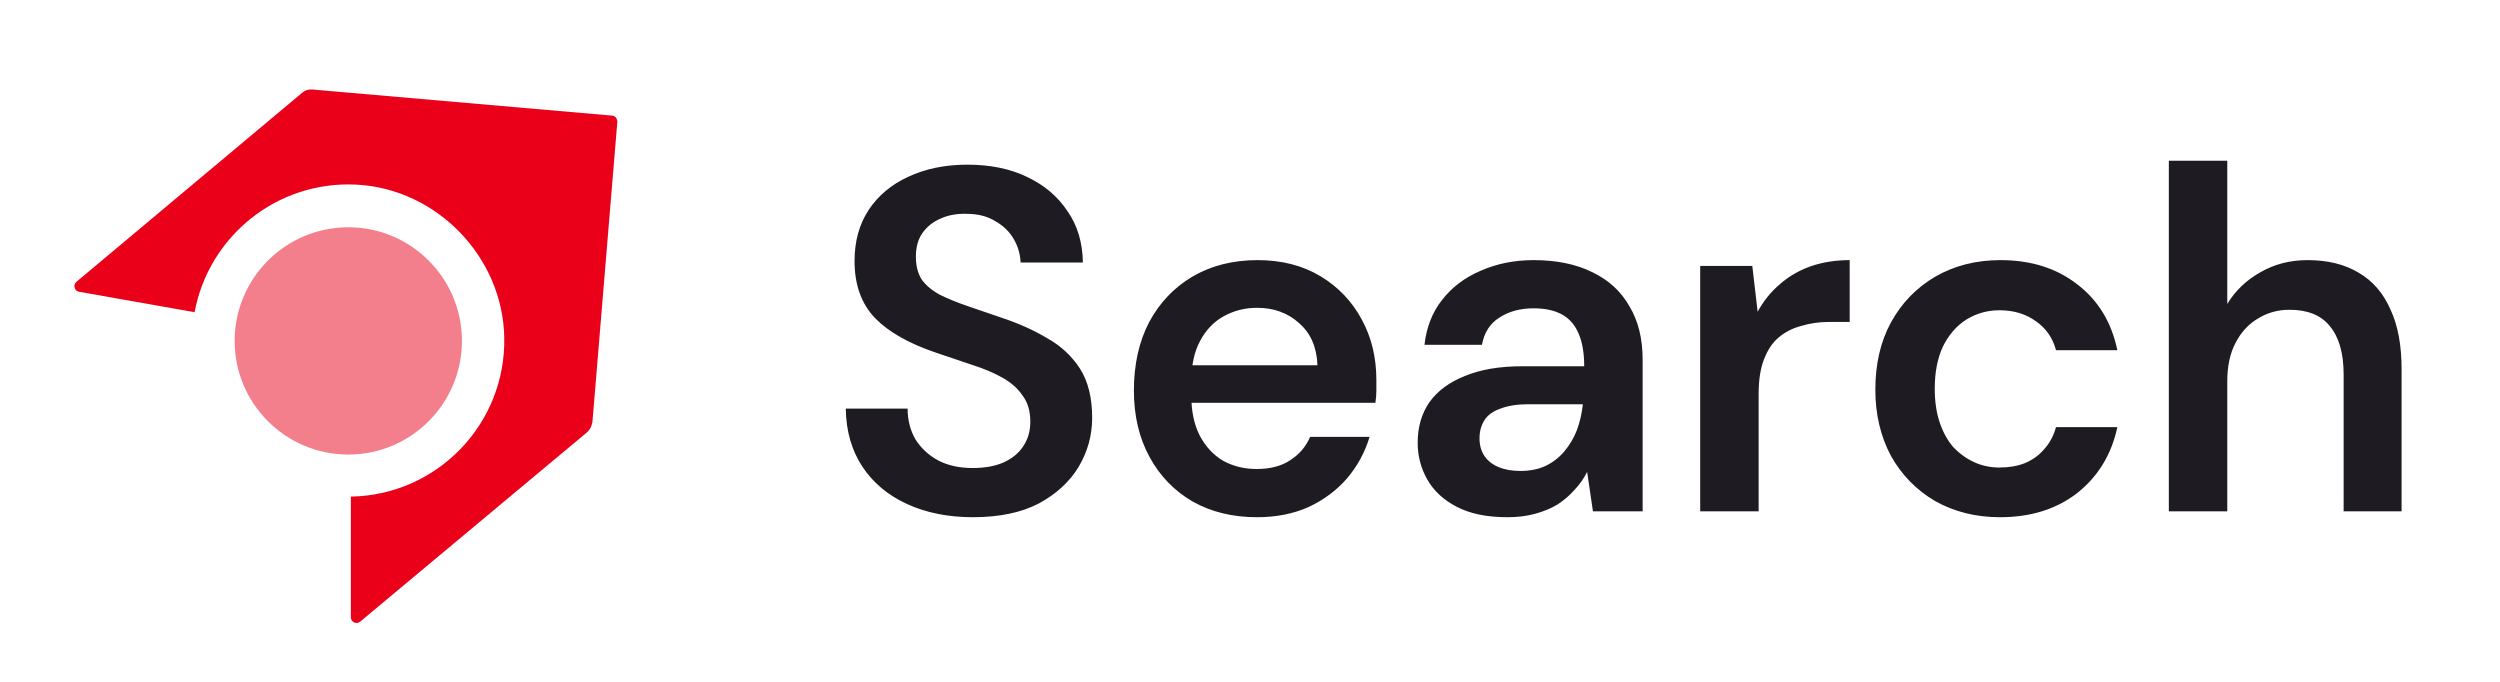
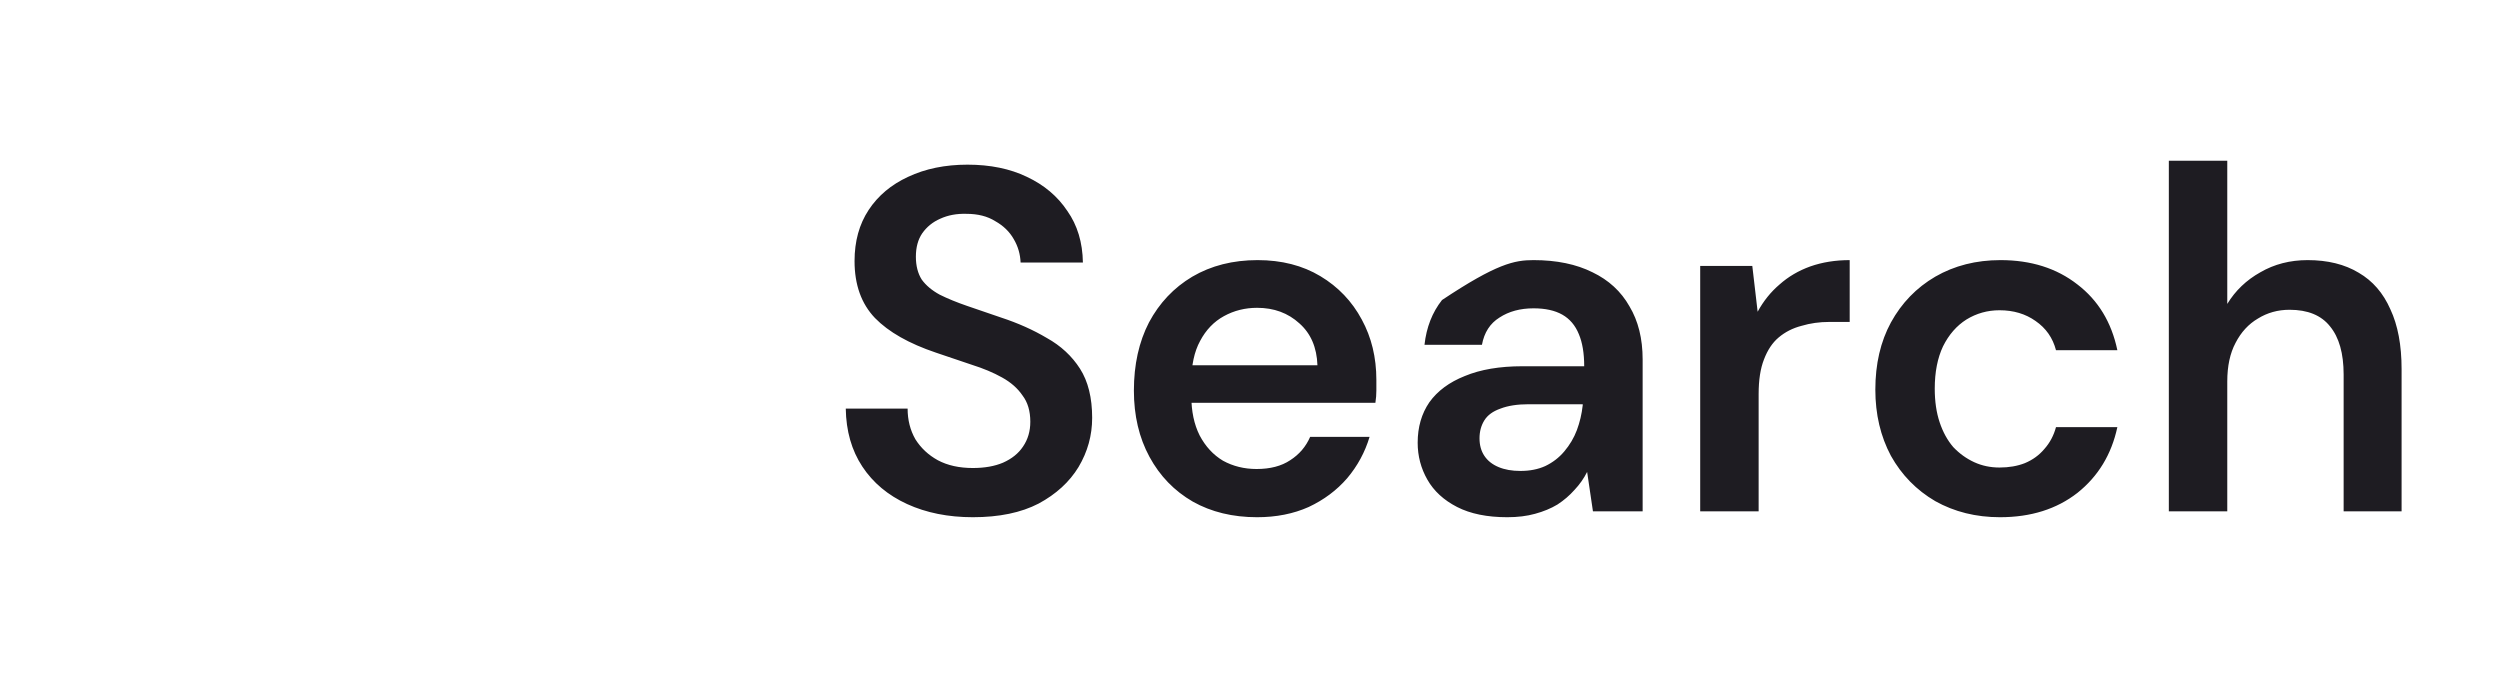
<svg xmlns="http://www.w3.org/2000/svg" width="88" height="24" viewBox="0 0 88 24" fill="none">
-   <path d="M20.85 14.9L21.73 4.29C21.73 4.18 21.66 4.08 21.55 4.07L10.99 3.15C10.86 3.14 10.73 3.18 10.63 3.27L2.69 9.92C2.56 10.03 2.62 10.24 2.78 10.27L6.85 10.99C7.34 8.34 9.73 6.35 12.56 6.5C15.39 6.65 17.7 9.06 17.75 11.88C17.81 14.93 15.38 17.43 12.35 17.48V21.73C12.35 21.9 12.55 21.99 12.68 21.88L20.66 15.22C20.76 15.13 20.83 15.01 20.84 14.88L20.85 14.9Z" fill="#EB001A" />
-   <path d="M12.26 16C14.469 16 16.26 14.209 16.26 12C16.26 9.791 14.469 8 12.26 8C10.051 8 8.26 9.791 8.26 12C8.26 14.209 10.051 16 12.26 16Z" fill="#F47F8C" />
-   <path d="M34.245 18.206C33.376 18.206 32.605 18.051 31.931 17.743C31.257 17.434 30.731 16.994 30.354 16.423C29.977 15.852 29.783 15.172 29.771 14.383H31.948C31.948 14.783 32.039 15.143 32.222 15.463C32.417 15.772 32.679 16.017 33.011 16.2C33.354 16.383 33.765 16.474 34.245 16.474C34.656 16.474 35.01 16.412 35.307 16.286C35.616 16.149 35.85 15.96 36.01 15.72C36.182 15.469 36.267 15.178 36.267 14.846C36.267 14.469 36.176 14.161 35.993 13.921C35.822 13.669 35.582 13.458 35.273 13.287C34.965 13.115 34.611 12.967 34.211 12.841C33.811 12.704 33.388 12.561 32.942 12.412C31.994 12.092 31.28 11.687 30.8 11.195C30.32 10.693 30.08 10.024 30.08 9.19C30.08 8.493 30.245 7.893 30.577 7.39C30.908 6.888 31.371 6.499 31.965 6.225C32.571 5.939 33.268 5.796 34.056 5.796C34.856 5.796 35.553 5.939 36.147 6.225C36.753 6.51 37.227 6.91 37.57 7.425C37.924 7.927 38.107 8.533 38.118 9.241H35.925C35.913 8.944 35.833 8.67 35.685 8.419C35.536 8.156 35.319 7.945 35.033 7.785C34.759 7.613 34.422 7.527 34.022 7.527C33.679 7.516 33.371 7.573 33.096 7.699C32.834 7.813 32.622 7.985 32.462 8.213C32.314 8.43 32.239 8.704 32.239 9.036C32.239 9.356 32.308 9.624 32.445 9.841C32.594 10.047 32.805 10.224 33.079 10.373C33.354 10.51 33.673 10.641 34.039 10.767C34.405 10.893 34.805 11.03 35.239 11.178C35.833 11.373 36.37 11.613 36.85 11.898C37.342 12.172 37.73 12.532 38.016 12.978C38.301 13.424 38.444 14.001 38.444 14.709C38.444 15.326 38.284 15.903 37.964 16.44C37.644 16.966 37.176 17.394 36.559 17.726C35.942 18.046 35.17 18.206 34.245 18.206ZM44.249 18.206C43.392 18.206 42.638 18.023 41.987 17.657C41.335 17.28 40.827 16.755 40.461 16.08C40.096 15.406 39.913 14.629 39.913 13.749C39.913 12.835 40.09 12.035 40.444 11.35C40.81 10.664 41.318 10.127 41.969 9.739C42.632 9.35 43.398 9.156 44.266 9.156C45.112 9.156 45.849 9.344 46.477 9.721C47.106 10.098 47.591 10.607 47.934 11.247C48.277 11.875 48.448 12.584 48.448 13.372C48.448 13.486 48.448 13.612 48.448 13.749C48.448 13.886 48.437 14.029 48.414 14.178H41.387V12.858H46.374C46.352 12.229 46.14 11.738 45.74 11.384C45.34 11.018 44.843 10.835 44.249 10.835C43.826 10.835 43.438 10.933 43.084 11.127C42.729 11.321 42.449 11.613 42.244 12.001C42.038 12.378 41.935 12.858 41.935 13.441V13.938C41.935 14.475 42.032 14.938 42.227 15.326C42.432 15.715 42.706 16.012 43.049 16.217C43.404 16.412 43.798 16.509 44.232 16.509C44.712 16.509 45.106 16.406 45.415 16.2C45.735 15.995 45.969 15.72 46.117 15.378H48.209C48.048 15.915 47.786 16.4 47.42 16.834C47.054 17.257 46.603 17.594 46.066 17.846C45.529 18.086 44.923 18.206 44.249 18.206ZM53.056 18.206C52.347 18.206 51.759 18.086 51.29 17.846C50.822 17.606 50.473 17.286 50.245 16.886C50.016 16.486 49.902 16.052 49.902 15.583C49.902 15.035 50.039 14.561 50.313 14.161C50.599 13.761 51.016 13.452 51.564 13.235C52.113 13.007 52.787 12.892 53.587 12.892H55.764C55.764 12.435 55.701 12.058 55.575 11.761C55.45 11.453 55.255 11.224 54.992 11.075C54.73 10.927 54.392 10.853 53.981 10.853C53.513 10.853 53.113 10.961 52.781 11.178C52.45 11.384 52.244 11.704 52.164 12.138H50.142C50.21 11.521 50.416 10.995 50.759 10.561C51.102 10.116 51.553 9.773 52.113 9.533C52.684 9.281 53.307 9.156 53.981 9.156C54.792 9.156 55.484 9.299 56.055 9.584C56.626 9.858 57.061 10.258 57.358 10.784C57.666 11.298 57.821 11.921 57.821 12.652V18H56.072L55.867 16.612C55.752 16.84 55.604 17.052 55.421 17.246C55.249 17.44 55.05 17.611 54.821 17.76C54.593 17.897 54.33 18.006 54.033 18.086C53.747 18.166 53.421 18.206 53.056 18.206ZM53.518 16.577C53.85 16.577 54.141 16.52 54.392 16.406C54.655 16.28 54.878 16.109 55.061 15.892C55.255 15.663 55.404 15.412 55.507 15.138C55.609 14.863 55.678 14.572 55.712 14.264V14.229H53.81C53.41 14.229 53.078 14.281 52.816 14.383C52.553 14.475 52.364 14.612 52.25 14.795C52.136 14.978 52.079 15.189 52.079 15.429C52.079 15.669 52.136 15.875 52.25 16.046C52.364 16.217 52.53 16.349 52.747 16.44C52.964 16.532 53.221 16.577 53.518 16.577ZM59.847 18V9.361H61.681L61.869 10.973C62.075 10.595 62.332 10.276 62.641 10.013C62.949 9.739 63.309 9.527 63.72 9.379C64.143 9.23 64.606 9.156 65.109 9.156V11.332H64.389C64.046 11.332 63.72 11.378 63.412 11.47C63.103 11.55 62.835 11.687 62.606 11.881C62.389 12.064 62.218 12.321 62.092 12.652C61.966 12.972 61.904 13.378 61.904 13.869V18H59.847ZM70.4 18.206C69.555 18.206 68.795 18.017 68.121 17.64C67.458 17.252 66.938 16.72 66.561 16.046C66.195 15.36 66.012 14.583 66.012 13.715C66.012 12.812 66.195 12.024 66.561 11.35C66.938 10.664 67.458 10.127 68.121 9.739C68.795 9.35 69.56 9.156 70.417 9.156C71.491 9.156 72.394 9.441 73.126 10.013C73.857 10.573 74.325 11.344 74.531 12.327H72.371C72.257 11.892 72.017 11.55 71.651 11.298C71.297 11.047 70.874 10.921 70.383 10.921C69.96 10.921 69.572 11.03 69.218 11.247C68.875 11.464 68.6 11.778 68.395 12.19C68.201 12.601 68.103 13.098 68.103 13.681C68.103 14.126 68.161 14.521 68.275 14.863C68.389 15.206 68.549 15.498 68.755 15.738C68.972 15.966 69.218 16.143 69.492 16.269C69.766 16.395 70.063 16.457 70.383 16.457C70.714 16.457 71.011 16.406 71.274 16.303C71.549 16.189 71.777 16.023 71.96 15.806C72.154 15.589 72.291 15.332 72.371 15.035H74.531C74.325 15.995 73.857 16.766 73.126 17.349C72.394 17.92 71.486 18.206 70.4 18.206ZM76.343 18V5.659H78.4V10.698C78.685 10.23 79.074 9.858 79.565 9.584C80.056 9.299 80.611 9.156 81.228 9.156C81.936 9.156 82.536 9.304 83.027 9.601C83.519 9.887 83.89 10.316 84.141 10.887C84.404 11.447 84.536 12.149 84.536 12.995V18H82.496V13.184C82.496 12.441 82.336 11.875 82.016 11.487C81.707 11.098 81.233 10.904 80.593 10.904C80.182 10.904 79.811 11.007 79.479 11.213C79.148 11.407 78.885 11.693 78.691 12.07C78.497 12.435 78.4 12.887 78.4 13.424V18H76.343Z" fill="#1E1C22" />
+   <path d="M34.245 18.206C33.376 18.206 32.605 18.051 31.931 17.743C31.257 17.434 30.731 16.994 30.354 16.423C29.977 15.852 29.783 15.172 29.771 14.383H31.948C31.948 14.783 32.039 15.143 32.222 15.463C32.417 15.772 32.679 16.017 33.011 16.2C33.354 16.383 33.765 16.474 34.245 16.474C34.656 16.474 35.01 16.412 35.307 16.286C35.616 16.149 35.85 15.96 36.01 15.72C36.182 15.469 36.267 15.178 36.267 14.846C36.267 14.469 36.176 14.161 35.993 13.921C35.822 13.669 35.582 13.458 35.273 13.287C34.965 13.115 34.611 12.967 34.211 12.841C33.811 12.704 33.388 12.561 32.942 12.412C31.994 12.092 31.28 11.687 30.8 11.195C30.32 10.693 30.08 10.024 30.08 9.19C30.08 8.493 30.245 7.893 30.577 7.39C30.908 6.888 31.371 6.499 31.965 6.225C32.571 5.939 33.268 5.796 34.056 5.796C34.856 5.796 35.553 5.939 36.147 6.225C36.753 6.51 37.227 6.91 37.57 7.425C37.924 7.927 38.107 8.533 38.118 9.241H35.925C35.913 8.944 35.833 8.67 35.685 8.419C35.536 8.156 35.319 7.945 35.033 7.785C34.759 7.613 34.422 7.527 34.022 7.527C33.679 7.516 33.371 7.573 33.096 7.699C32.834 7.813 32.622 7.985 32.462 8.213C32.314 8.43 32.239 8.704 32.239 9.036C32.239 9.356 32.308 9.624 32.445 9.841C32.594 10.047 32.805 10.224 33.079 10.373C33.354 10.51 33.673 10.641 34.039 10.767C34.405 10.893 34.805 11.03 35.239 11.178C35.833 11.373 36.37 11.613 36.85 11.898C37.342 12.172 37.73 12.532 38.016 12.978C38.301 13.424 38.444 14.001 38.444 14.709C38.444 15.326 38.284 15.903 37.964 16.44C37.644 16.966 37.176 17.394 36.559 17.726C35.942 18.046 35.17 18.206 34.245 18.206ZM44.249 18.206C43.392 18.206 42.638 18.023 41.987 17.657C41.335 17.28 40.827 16.755 40.461 16.08C40.096 15.406 39.913 14.629 39.913 13.749C39.913 12.835 40.09 12.035 40.444 11.35C40.81 10.664 41.318 10.127 41.969 9.739C42.632 9.35 43.398 9.156 44.266 9.156C45.112 9.156 45.849 9.344 46.477 9.721C47.106 10.098 47.591 10.607 47.934 11.247C48.277 11.875 48.448 12.584 48.448 13.372C48.448 13.486 48.448 13.612 48.448 13.749C48.448 13.886 48.437 14.029 48.414 14.178H41.387V12.858H46.374C46.352 12.229 46.14 11.738 45.74 11.384C45.34 11.018 44.843 10.835 44.249 10.835C43.826 10.835 43.438 10.933 43.084 11.127C42.729 11.321 42.449 11.613 42.244 12.001C42.038 12.378 41.935 12.858 41.935 13.441V13.938C41.935 14.475 42.032 14.938 42.227 15.326C42.432 15.715 42.706 16.012 43.049 16.217C43.404 16.412 43.798 16.509 44.232 16.509C44.712 16.509 45.106 16.406 45.415 16.2C45.735 15.995 45.969 15.72 46.117 15.378H48.209C48.048 15.915 47.786 16.4 47.42 16.834C47.054 17.257 46.603 17.594 46.066 17.846C45.529 18.086 44.923 18.206 44.249 18.206ZM53.056 18.206C52.347 18.206 51.759 18.086 51.29 17.846C50.822 17.606 50.473 17.286 50.245 16.886C50.016 16.486 49.902 16.052 49.902 15.583C49.902 15.035 50.039 14.561 50.313 14.161C50.599 13.761 51.016 13.452 51.564 13.235C52.113 13.007 52.787 12.892 53.587 12.892H55.764C55.764 12.435 55.701 12.058 55.575 11.761C55.45 11.453 55.255 11.224 54.992 11.075C54.73 10.927 54.392 10.853 53.981 10.853C53.513 10.853 53.113 10.961 52.781 11.178C52.45 11.384 52.244 11.704 52.164 12.138H50.142C50.21 11.521 50.416 10.995 50.759 10.561C52.684 9.281 53.307 9.156 53.981 9.156C54.792 9.156 55.484 9.299 56.055 9.584C56.626 9.858 57.061 10.258 57.358 10.784C57.666 11.298 57.821 11.921 57.821 12.652V18H56.072L55.867 16.612C55.752 16.84 55.604 17.052 55.421 17.246C55.249 17.44 55.05 17.611 54.821 17.76C54.593 17.897 54.33 18.006 54.033 18.086C53.747 18.166 53.421 18.206 53.056 18.206ZM53.518 16.577C53.85 16.577 54.141 16.52 54.392 16.406C54.655 16.28 54.878 16.109 55.061 15.892C55.255 15.663 55.404 15.412 55.507 15.138C55.609 14.863 55.678 14.572 55.712 14.264V14.229H53.81C53.41 14.229 53.078 14.281 52.816 14.383C52.553 14.475 52.364 14.612 52.25 14.795C52.136 14.978 52.079 15.189 52.079 15.429C52.079 15.669 52.136 15.875 52.25 16.046C52.364 16.217 52.53 16.349 52.747 16.44C52.964 16.532 53.221 16.577 53.518 16.577ZM59.847 18V9.361H61.681L61.869 10.973C62.075 10.595 62.332 10.276 62.641 10.013C62.949 9.739 63.309 9.527 63.72 9.379C64.143 9.23 64.606 9.156 65.109 9.156V11.332H64.389C64.046 11.332 63.72 11.378 63.412 11.47C63.103 11.55 62.835 11.687 62.606 11.881C62.389 12.064 62.218 12.321 62.092 12.652C61.966 12.972 61.904 13.378 61.904 13.869V18H59.847ZM70.4 18.206C69.555 18.206 68.795 18.017 68.121 17.64C67.458 17.252 66.938 16.72 66.561 16.046C66.195 15.36 66.012 14.583 66.012 13.715C66.012 12.812 66.195 12.024 66.561 11.35C66.938 10.664 67.458 10.127 68.121 9.739C68.795 9.35 69.56 9.156 70.417 9.156C71.491 9.156 72.394 9.441 73.126 10.013C73.857 10.573 74.325 11.344 74.531 12.327H72.371C72.257 11.892 72.017 11.55 71.651 11.298C71.297 11.047 70.874 10.921 70.383 10.921C69.96 10.921 69.572 11.03 69.218 11.247C68.875 11.464 68.6 11.778 68.395 12.19C68.201 12.601 68.103 13.098 68.103 13.681C68.103 14.126 68.161 14.521 68.275 14.863C68.389 15.206 68.549 15.498 68.755 15.738C68.972 15.966 69.218 16.143 69.492 16.269C69.766 16.395 70.063 16.457 70.383 16.457C70.714 16.457 71.011 16.406 71.274 16.303C71.549 16.189 71.777 16.023 71.96 15.806C72.154 15.589 72.291 15.332 72.371 15.035H74.531C74.325 15.995 73.857 16.766 73.126 17.349C72.394 17.92 71.486 18.206 70.4 18.206ZM76.343 18V5.659H78.4V10.698C78.685 10.23 79.074 9.858 79.565 9.584C80.056 9.299 80.611 9.156 81.228 9.156C81.936 9.156 82.536 9.304 83.027 9.601C83.519 9.887 83.89 10.316 84.141 10.887C84.404 11.447 84.536 12.149 84.536 12.995V18H82.496V13.184C82.496 12.441 82.336 11.875 82.016 11.487C81.707 11.098 81.233 10.904 80.593 10.904C80.182 10.904 79.811 11.007 79.479 11.213C79.148 11.407 78.885 11.693 78.691 12.07C78.497 12.435 78.4 12.887 78.4 13.424V18H76.343Z" fill="#1E1C22" />
</svg>